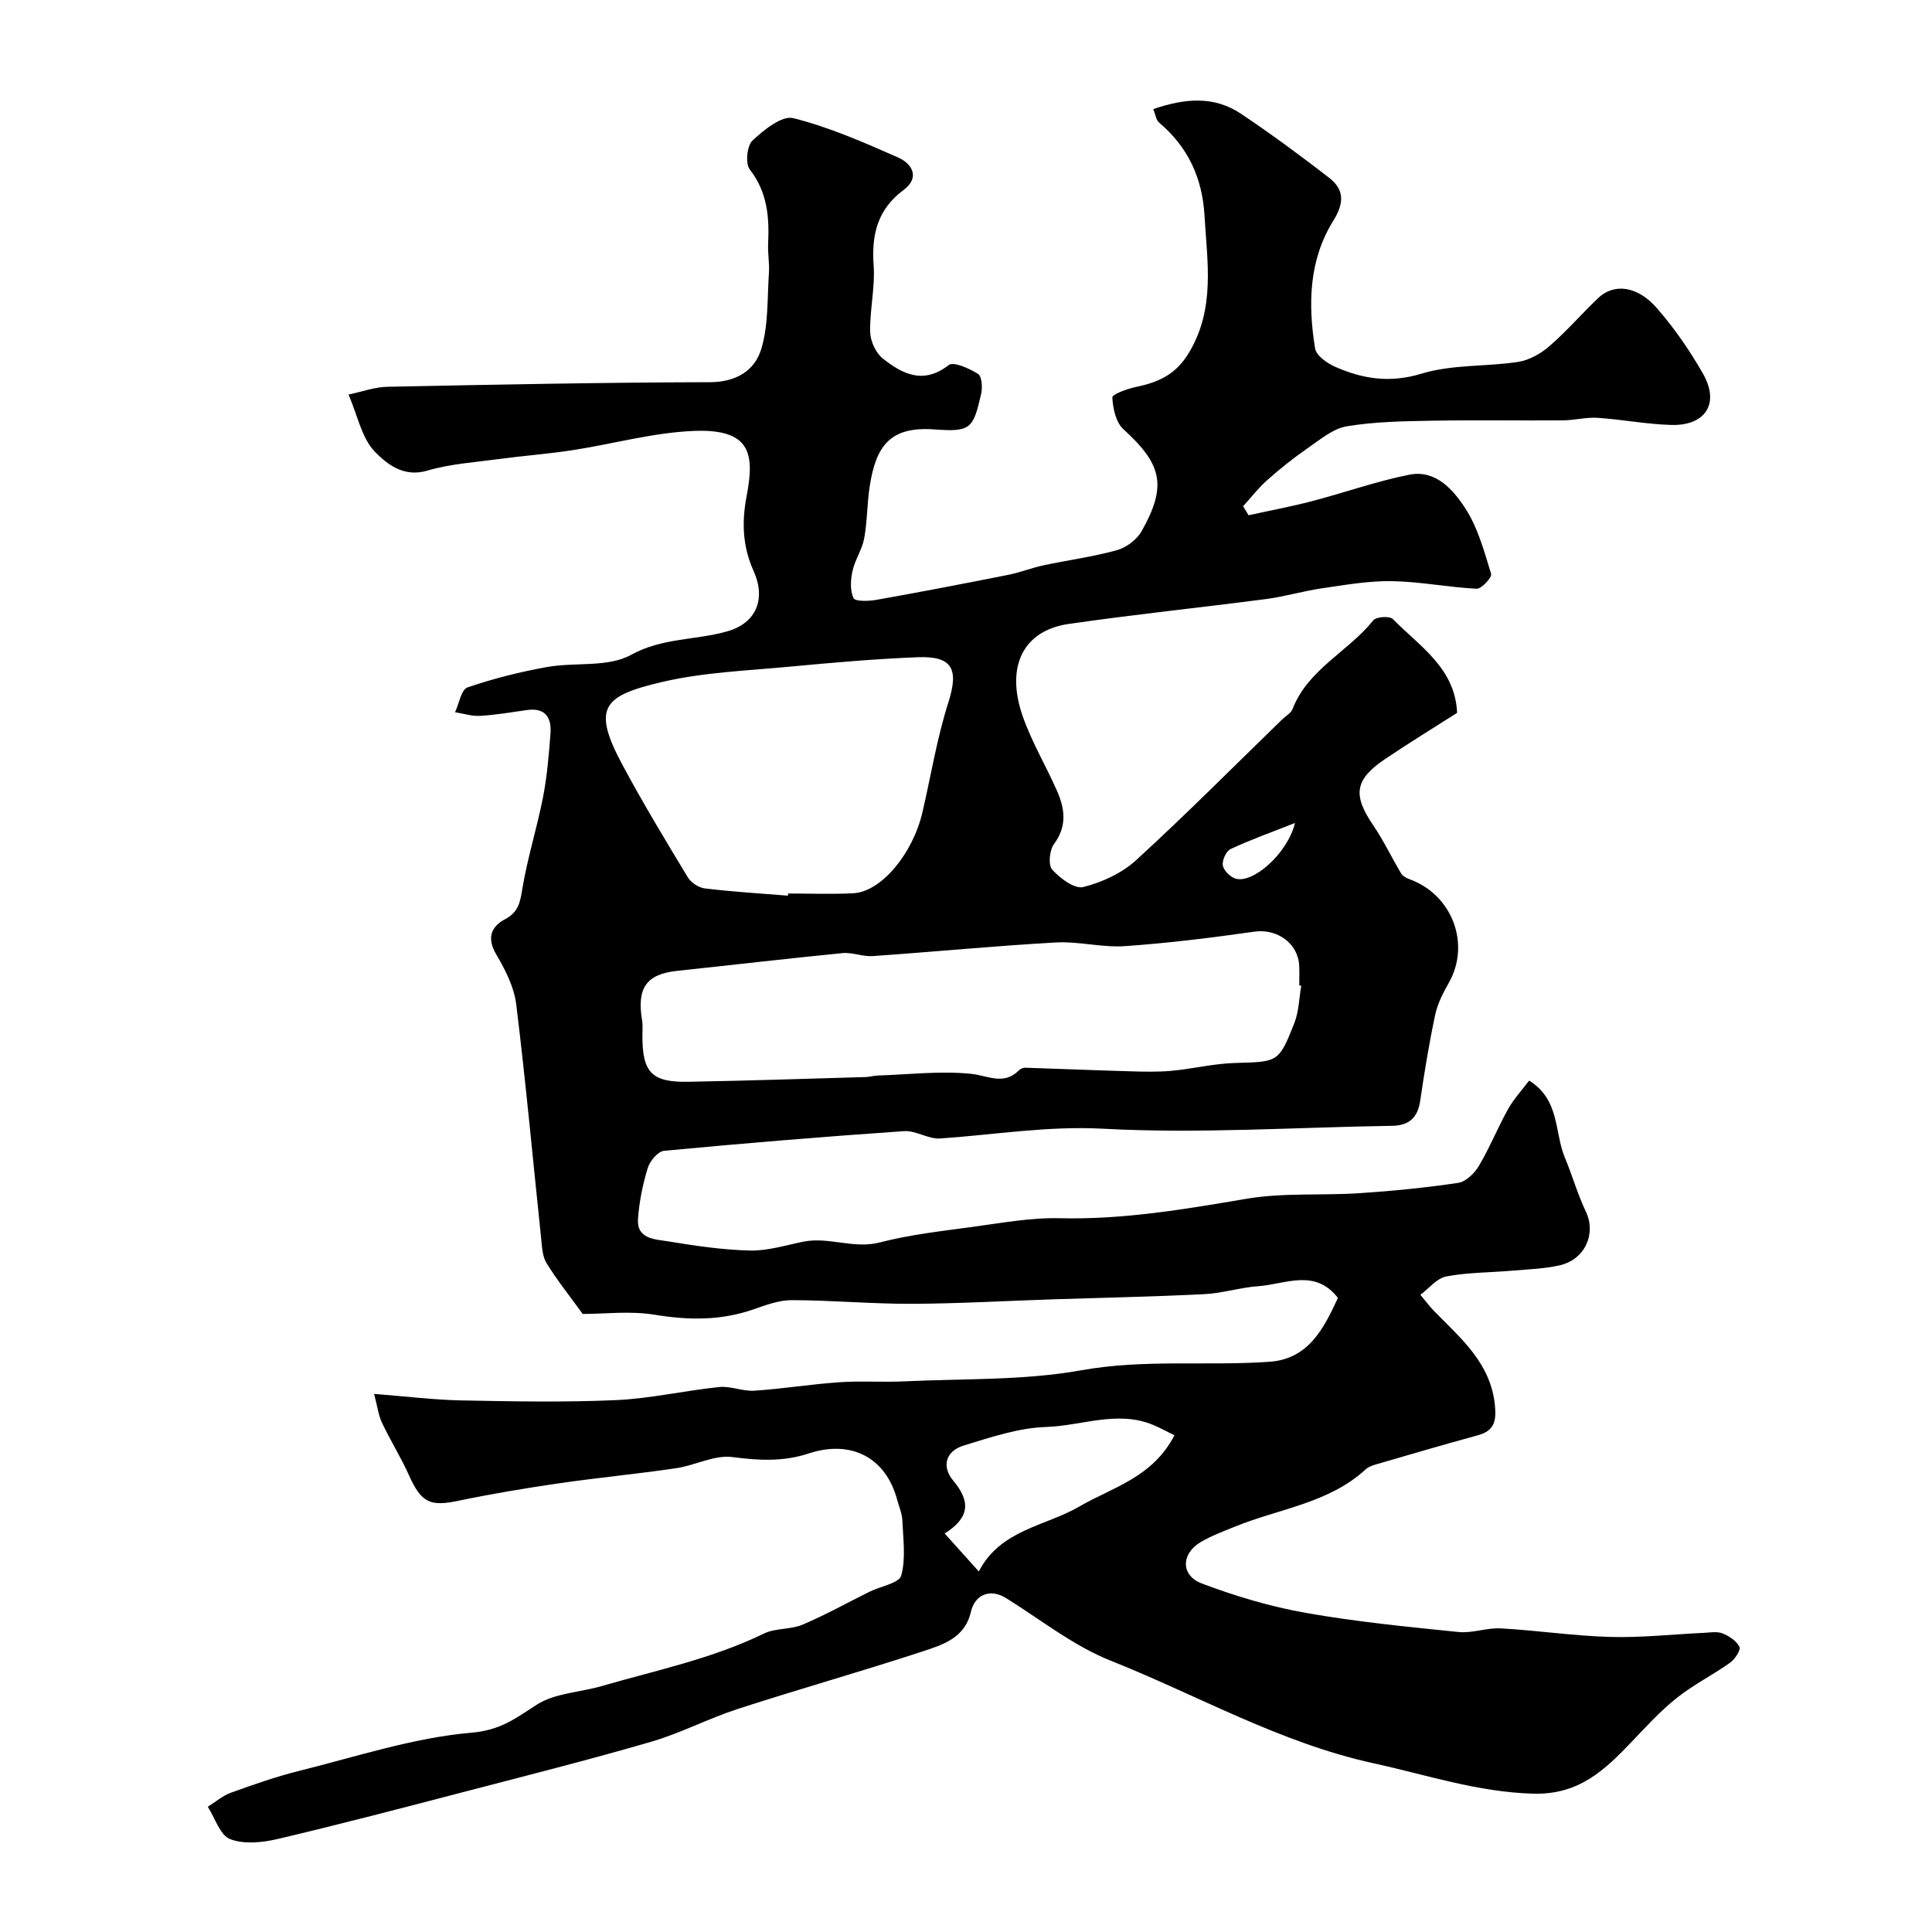
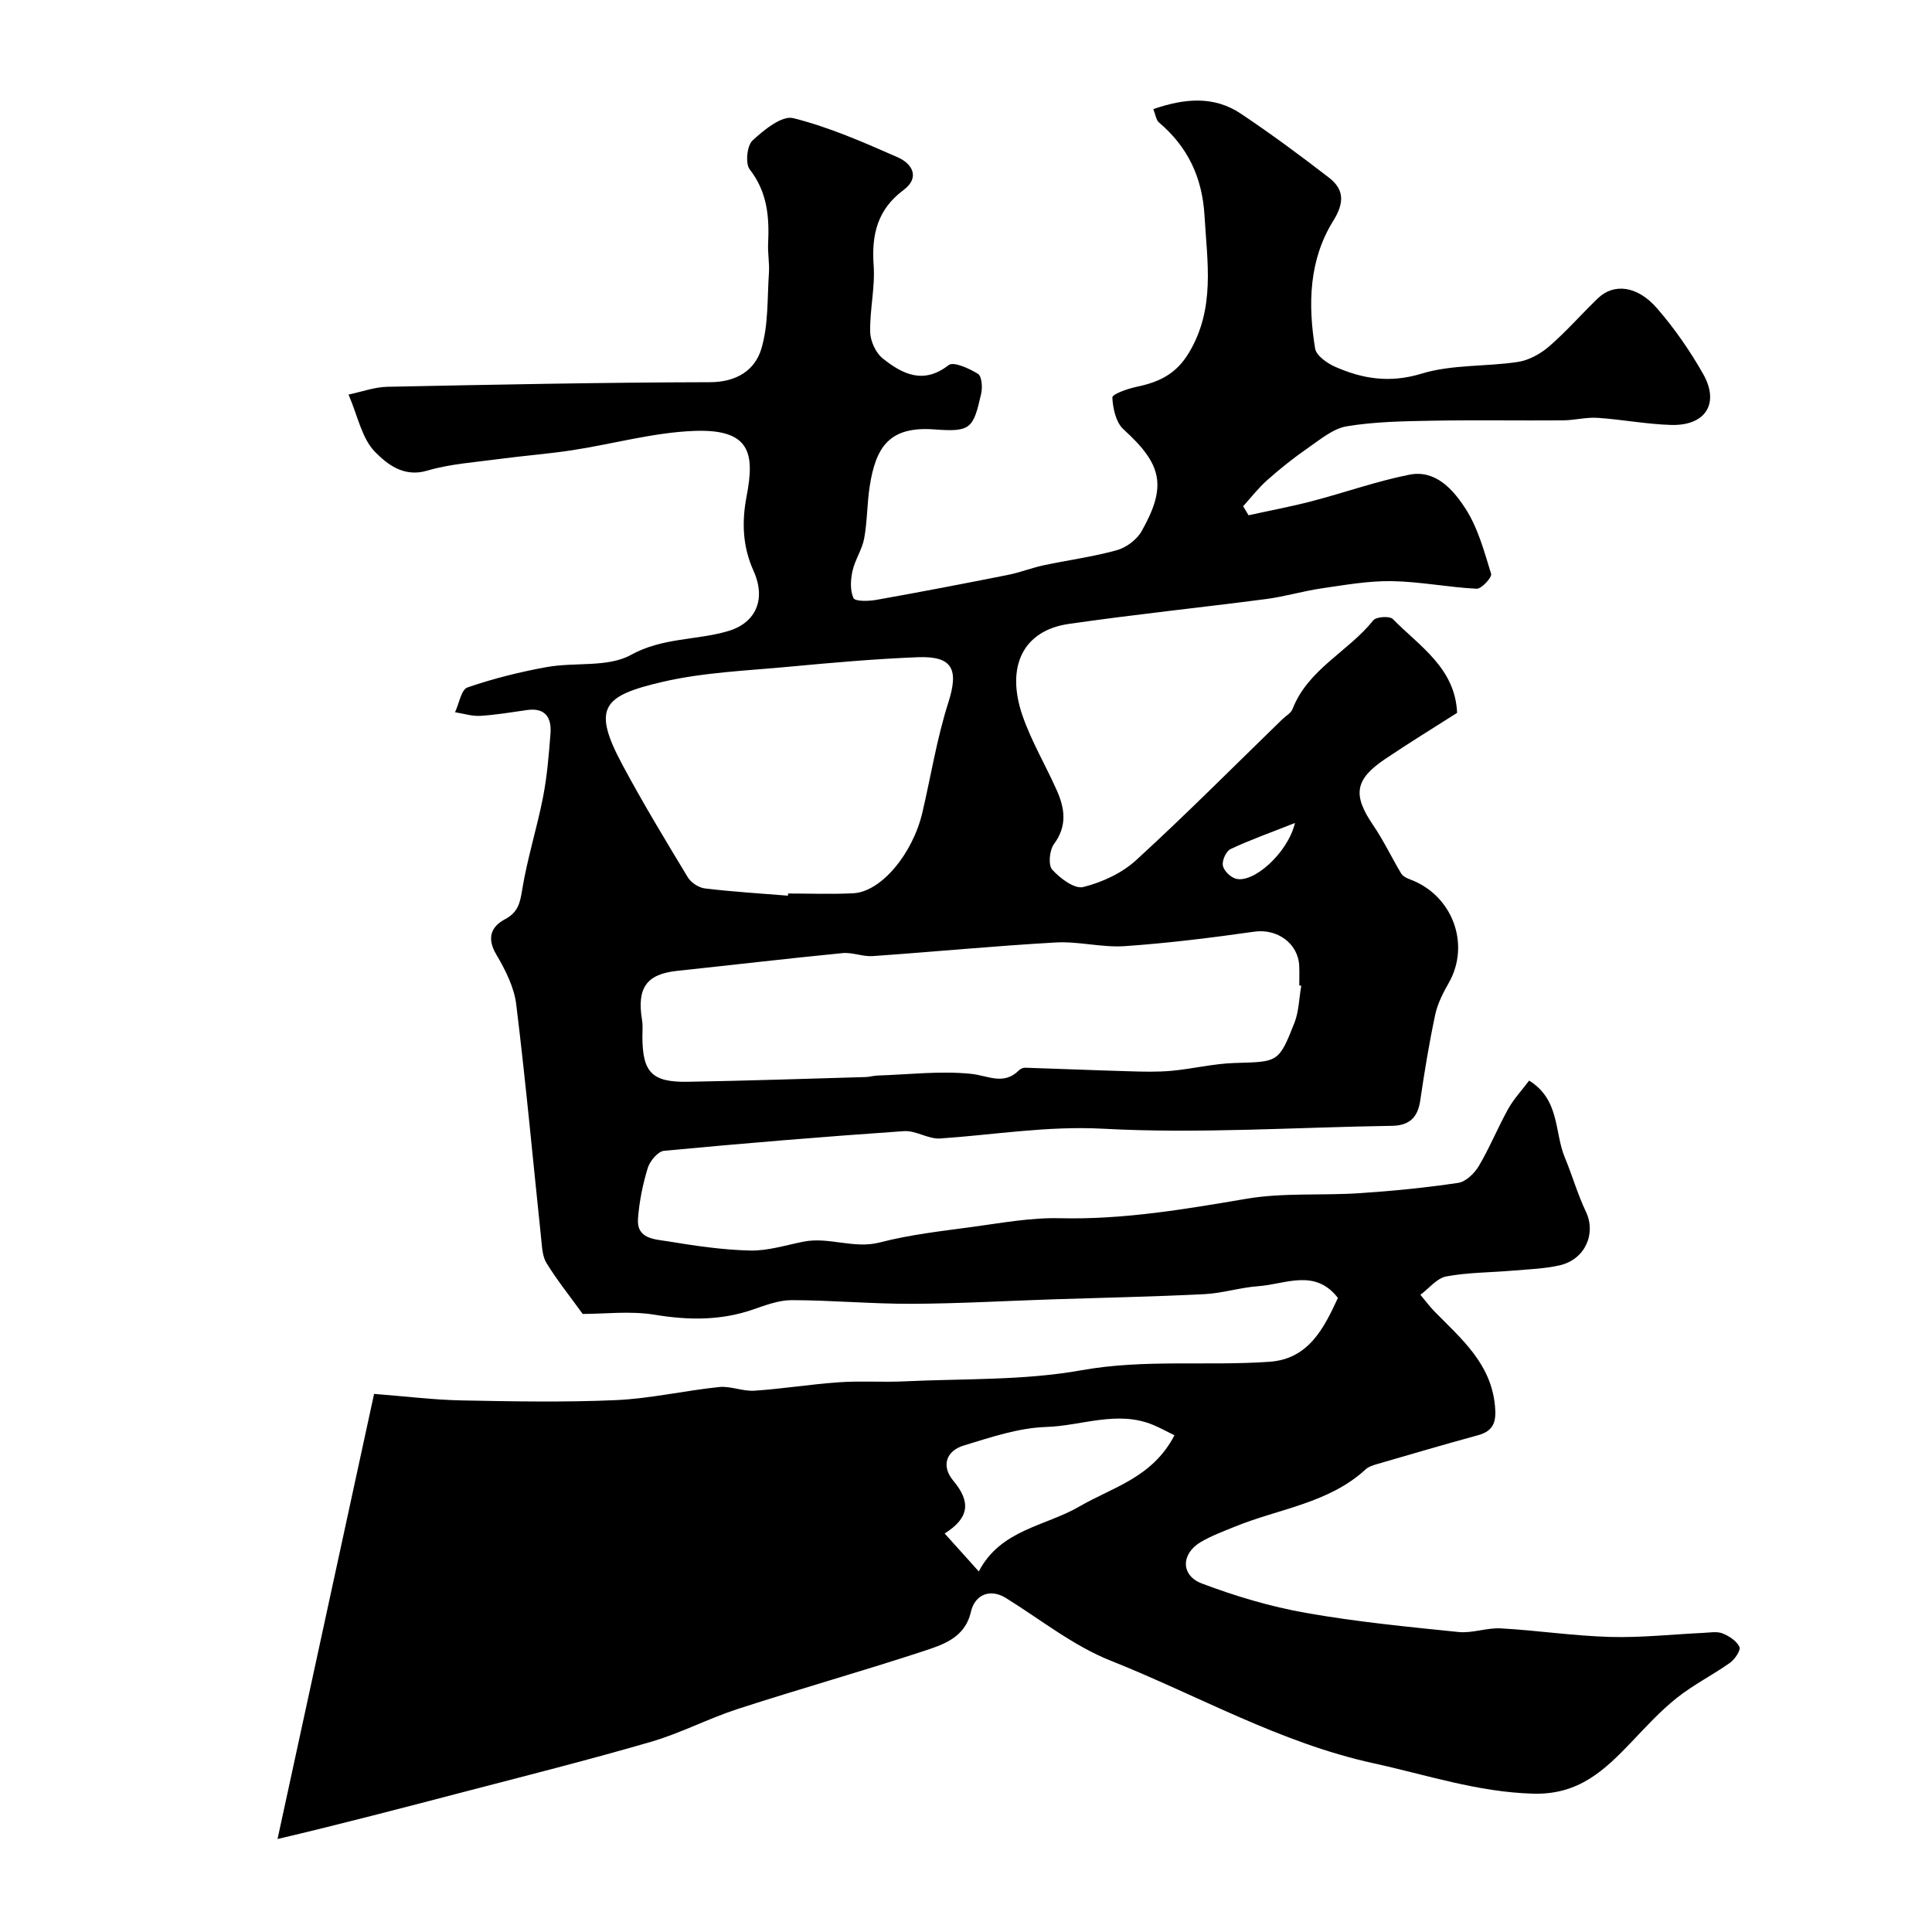
<svg xmlns="http://www.w3.org/2000/svg" enable-background="new 0 0 400 400" viewBox="0 0 400 400">
-   <path d="m77.45 288.59c6.65.52 12.37 1.24 18.1 1.35 10.66.21 21.35.41 31.99-.06 7.15-.32 14.23-1.98 21.37-2.71 2.37-.24 4.87.92 7.27.76 5.88-.39 11.72-1.35 17.6-1.75 4.5-.31 9.04.03 13.56-.19 12.2-.58 24.61-.15 36.54-2.29 13.05-2.34 26-.85 38.95-1.76 8.05-.56 11.23-6.84 14.17-13.22-4.77-6.17-10.89-2.82-16.47-2.43-3.73.26-7.41 1.46-11.14 1.65-10.43.52-20.87.73-31.3 1.07-9.77.32-19.54.89-29.3.93-8.28.03-16.57-.74-24.85-.76-2.68-.01-5.43 1.04-8.03 1.94-6.72 2.32-13.39 2.23-20.38 1.08-5.05-.83-10.35-.16-14.89-.16-2.72-3.76-5.33-7.02-7.5-10.55-.86-1.4-.92-3.37-1.1-5.1-1.7-16.15-3.18-32.33-5.16-48.44-.44-3.58-2.26-7.17-4.14-10.35-2-3.39-1.07-5.75 1.81-7.28 2.81-1.48 3.14-3.53 3.6-6.33 1.05-6.36 3.03-12.57 4.27-18.91.85-4.33 1.21-8.77 1.55-13.18.26-3.31-1.05-5.44-4.88-4.89-3.22.46-6.44 1.01-9.68 1.2-1.71.1-3.46-.48-5.2-.75.84-1.78 1.28-4.69 2.57-5.13 5.35-1.84 10.9-3.23 16.48-4.23 5.79-1.04 12.57.13 17.35-2.5 6.58-3.63 13.52-3 20.11-4.93 5.87-1.72 7.9-6.69 5.31-12.44-2.29-5.08-2.49-10.09-1.44-15.58 1.67-8.73.83-13.91-10.96-13.43-8.41.34-16.74 2.7-25.13 3.99-5.02.77-10.09 1.14-15.13 1.82-5.01.68-10.15 1-14.95 2.42-4.89 1.44-8.34-1.42-10.78-3.9-2.74-2.78-3.57-7.45-5.48-11.86 2.75-.57 5.38-1.56 8.03-1.61 22.26-.45 44.53-.9 66.8-.95 5.47-.01 9.29-2.45 10.63-6.89 1.5-4.97 1.22-10.49 1.58-15.78.13-1.97-.26-3.98-.17-5.96.27-5.54-.14-10.72-3.81-15.43-.94-1.21-.57-4.9.57-5.97 2.35-2.19 6.09-5.23 8.44-4.64 7.44 1.86 14.6 5.01 21.66 8.12 2.97 1.3 4.65 4.18 1.18 6.76-5.41 4.03-6.65 9.22-6.19 15.62.32 4.55-.82 9.19-.72 13.77.04 1.89 1.16 4.34 2.61 5.49 4.07 3.23 8.4 5.45 13.64 1.37 1.02-.79 4.28.7 6.08 1.82.79.49.95 2.79.65 4.1-1.63 7.22-2.15 7.96-9.63 7.4-9.27-.7-12.17 3.48-13.45 11.79-.55 3.56-.49 7.23-1.14 10.77-.43 2.32-1.91 4.43-2.42 6.75-.4 1.82-.53 4.04.21 5.61.34.72 3.12.65 4.7.37 9.12-1.62 18.22-3.37 27.31-5.18 2.47-.49 4.84-1.44 7.3-1.97 5.07-1.08 10.24-1.76 15.22-3.14 1.95-.54 4.13-2.18 5.12-3.93 5.31-9.41 4.21-13.86-3.74-21.08-1.57-1.42-2.22-4.34-2.32-6.61-.03-.68 3.17-1.82 5-2.2 4.61-.96 8.2-2.59 10.88-7.1 5.46-9.15 3.76-18.69 3.2-28.35-.46-7.87-3.43-14.2-9.41-19.27-.63-.53-.74-1.67-1.19-2.78 6.43-2.22 12.53-2.81 18.15.96 6.23 4.17 12.28 8.64 18.22 13.23 3.2 2.47 3.19 5.24.88 8.95-5.04 8.1-5.25 17.28-3.75 26.42.24 1.48 2.48 3.05 4.15 3.79 5.74 2.53 11.36 3.41 17.89 1.42 6.31-1.93 13.33-1.42 19.97-2.43 2.28-.35 4.67-1.68 6.45-3.22 3.57-3.09 6.69-6.69 10.11-9.97 3.27-3.14 8.14-2.61 12.21 2.08 3.62 4.16 6.82 8.79 9.55 13.59 3.48 6.13.5 10.78-6.65 10.57-5.07-.15-10.1-1.13-15.17-1.47-2.37-.16-4.79.5-7.18.52-9 .07-18-.09-27 .07-5.94.11-11.94.19-17.77 1.16-2.88.48-5.54 2.77-8.1 4.53-2.92 2.02-5.71 4.25-8.37 6.61-1.83 1.62-3.34 3.59-4.99 5.41.37.62.75 1.24 1.12 1.87 4.36-.96 8.76-1.78 13.09-2.91 6.75-1.76 13.37-4.13 20.2-5.49 5.46-1.08 9.09 3.12 11.6 6.99 2.6 4 3.9 8.9 5.33 13.54.22.71-1.99 3.13-2.99 3.08-5.86-.29-11.68-1.47-17.54-1.57-4.84-.08-9.71.79-14.54 1.49-3.85.56-7.62 1.7-11.47 2.21-13.63 1.78-27.32 3.19-40.92 5.16-9.35 1.35-13.09 8.72-9.57 18.96 1.84 5.34 4.8 10.29 7.1 15.48 1.67 3.74 2.21 7.38-.58 11.14-.93 1.26-1.22 4.34-.36 5.29 1.61 1.79 4.62 4.05 6.42 3.6 3.89-.97 8-2.86 10.94-5.55 10.34-9.46 20.23-19.42 30.29-29.19.71-.69 1.77-1.25 2.1-2.1 3.21-8.28 11.55-11.9 16.73-18.38.6-.75 3.38-.93 4.03-.27 5.56 5.65 12.91 10.14 13.32 19.43-4.86 3.1-9.96 6.22-14.91 9.56-6.32 4.26-6.73 7.45-2.47 13.7 2.16 3.17 3.82 6.69 5.8 10 .34.56 1.12.96 1.78 1.2 8.83 3.23 12.64 13.44 8.07 21.45-1.18 2.07-2.32 4.3-2.81 6.6-1.25 5.88-2.23 11.83-3.1 17.79-.52 3.54-2.32 5.15-5.86 5.2-19.93.3-39.92 1.67-59.78.6-11.52-.62-22.5 1.25-33.73 2.02-2.46.17-5.05-1.69-7.5-1.52-16.57 1.14-33.14 2.51-49.68 4.07-1.27.12-2.94 2.11-3.38 3.56-1.04 3.4-1.76 6.96-2.02 10.5-.31 4.23 3.5 4.24 6.17 4.68 5.65.93 11.36 1.78 17.06 1.91 3.66.08 7.37-1.11 11.04-1.84 5.27-1.05 10.39 1.57 15.82.16 6.24-1.62 12.73-2.34 19.14-3.21 6.01-.81 12.08-1.95 18.09-1.8 13.11.32 25.84-1.85 38.67-4.03 7.62-1.29 15.56-.64 23.34-1.15 6.85-.45 13.7-1.13 20.49-2.14 1.59-.24 3.37-1.98 4.27-3.5 2.25-3.79 3.91-7.93 6.06-11.79 1.16-2.08 2.84-3.87 4.35-5.88 6.39 3.95 5.21 10.68 7.38 15.89 1.55 3.72 2.65 7.63 4.38 11.26 2.15 4.52-.16 9.88-5.43 11.09-3.17.72-6.48.82-9.74 1.1-4.59.4-9.24.36-13.74 1.2-1.96.37-3.58 2.48-5.36 3.8.97 1.15 1.86 2.38 2.91 3.45 5.51 5.62 11.66 10.72 12.52 19.45.32 3.25-.14 5.27-3.54 6.19-7.02 1.91-14 3.97-20.99 6-.78.23-1.64.51-2.21 1.03-7.67 7.07-17.94 8.15-27.06 11.87-2.41.98-4.89 1.9-7.12 3.21-4.07 2.41-4.18 6.91.25 8.58 6.94 2.62 14.17 4.78 21.47 6.07 10.47 1.86 21.09 2.89 31.67 3.97 2.87.29 5.87-.92 8.78-.75 7.55.42 15.06 1.56 22.61 1.77 6.42.18 12.86-.54 19.3-.84 1.33-.06 2.81-.35 3.96.11 1.37.54 2.92 1.56 3.5 2.79.32.67-.95 2.58-1.95 3.29-3.59 2.54-7.58 4.54-11.01 7.27-3.37 2.67-6.31 5.9-9.29 9.03-5.62 5.88-10.94 11.07-20.47 10.8-11.53-.33-22.07-3.9-33.06-6.3-19.34-4.23-36.34-14.05-54.41-21.24-7.74-3.08-14.53-8.54-21.71-12.99-3.13-1.94-6.37-.8-7.22 2.9-1.25 5.44-5.89 6.83-10.12 8.22-12.65 4.14-25.47 7.76-38.14 11.87-6.08 1.97-11.83 5.02-17.96 6.8-12.79 3.72-25.71 6.98-38.6 10.34s-25.77 6.74-38.73 9.79c-3.16.74-6.97 1.13-9.83.01-2.09-.82-3.11-4.36-4.61-6.69 1.6-.99 3.08-2.3 4.82-2.92 4.67-1.68 9.37-3.34 14.18-4.53 11.83-2.94 23.63-6.86 35.65-7.89 5.98-.51 9.15-3.02 13.46-5.79 3.76-2.42 8.96-2.55 13.47-3.86 11.28-3.28 22.85-5.65 33.54-10.86 2.4-1.17 5.53-.8 8.02-1.85 4.75-2.01 9.28-4.55 13.91-6.84 2.26-1.12 6.08-1.74 6.52-3.33.98-3.57.39-7.61.23-11.44-.06-1.43-.69-2.84-1.07-4.25-2.36-8.78-9.55-12.5-18.41-9.56-5.17 1.71-10.28 1.43-15.69.72-3.72-.49-7.73 1.73-11.68 2.31-8.09 1.19-16.25 1.96-24.35 3.14-6.94 1.01-13.86 2.17-20.72 3.6-5.9 1.24-7.68.39-10.25-5.33-1.66-3.7-3.83-7.16-5.57-10.83-.73-1.58-.93-3.34-1.63-5.97zm191.96-84.5c-.14-.02-.27-.05-.41-.07 0-1.33.05-2.67-.01-4-.19-4.75-4.62-7.8-9.28-7.13-8.92 1.27-17.88 2.38-26.85 3-4.72.32-9.55-1.03-14.28-.76-12.65.71-25.27 1.94-37.91 2.82-2.05.14-4.19-.82-6.23-.62-11.41 1.12-22.8 2.46-34.2 3.67-6.38.67-8.42 3.5-7.31 10.21.19 1.14.06 2.33.07 3.49.04 7.34 1.98 9.4 9.43 9.27 12.27-.21 24.53-.63 36.8-.98.82-.02 1.62-.28 2.44-.31 6.45-.21 12.96-1 19.33-.36 3.53.35 6.78 2.47 9.96-.72.31-.32.88-.56 1.32-.54 7.11.22 14.22.53 21.33.73 2.97.09 5.97.18 8.93-.09 4.38-.4 8.72-1.49 13.09-1.62 8.99-.26 9.11-.03 12.38-8.34.92-2.37.95-5.09 1.4-7.65zm-106.27-18.65c.01-.15.02-.3.03-.45 4.5 0 9 .18 13.49-.05 5.75-.29 12.31-8.11 14.33-16.8 1.76-7.56 2.99-15.29 5.34-22.65 2.2-6.88.95-9.7-6.3-9.42-8.87.35-17.74 1.13-26.58 1.96-8.8.83-17.75 1.16-26.3 3.15-12.34 2.88-14.67 5.28-8.24 17.25 4.23 7.89 8.87 15.56 13.5 23.22.67 1.1 2.26 2.14 3.54 2.29 5.7.69 11.45 1.04 17.19 1.5zm80.02 111.72c-1.44-.7-2.91-1.52-4.45-2.16-7.4-3.06-14.77.21-22.13.44-5.72.18-11.45 2.14-17.02 3.83-3.74 1.13-4.7 4.3-2.19 7.3 3.53 4.21 3.51 7.6-1.79 10.92 2.42 2.69 4.57 5.09 7.07 7.86 4.52-8.7 13.79-9.34 20.87-13.47 6.84-3.98 15.06-5.92 19.64-14.72zm24.95-126.77c-5.03 1.99-9.27 3.49-13.33 5.4-.92.43-1.78 2.33-1.61 3.38s1.51 2.38 2.61 2.73c3.61 1.13 10.83-5.22 12.33-11.51z" fill="#010000" />
+   <path d="m77.45 288.59c6.65.52 12.37 1.24 18.1 1.35 10.66.21 21.35.41 31.99-.06 7.15-.32 14.23-1.98 21.37-2.71 2.37-.24 4.87.92 7.27.76 5.88-.39 11.72-1.35 17.6-1.75 4.5-.31 9.04.03 13.56-.19 12.2-.58 24.61-.15 36.54-2.29 13.05-2.34 26-.85 38.95-1.76 8.05-.56 11.23-6.84 14.17-13.22-4.77-6.17-10.89-2.82-16.47-2.43-3.73.26-7.41 1.46-11.14 1.65-10.43.52-20.87.73-31.3 1.07-9.77.32-19.54.89-29.3.93-8.28.03-16.57-.74-24.85-.76-2.68-.01-5.43 1.04-8.03 1.94-6.72 2.32-13.39 2.23-20.38 1.08-5.05-.83-10.35-.16-14.89-.16-2.72-3.76-5.33-7.02-7.5-10.55-.86-1.4-.92-3.37-1.1-5.1-1.7-16.15-3.18-32.33-5.16-48.44-.44-3.58-2.26-7.17-4.14-10.35-2-3.39-1.07-5.75 1.81-7.28 2.81-1.48 3.14-3.53 3.6-6.33 1.05-6.36 3.03-12.57 4.27-18.91.85-4.33 1.21-8.77 1.55-13.18.26-3.31-1.05-5.44-4.88-4.89-3.22.46-6.44 1.01-9.68 1.2-1.71.1-3.46-.48-5.2-.75.84-1.78 1.28-4.69 2.57-5.13 5.35-1.84 10.9-3.23 16.48-4.23 5.79-1.04 12.57.13 17.35-2.5 6.58-3.63 13.52-3 20.11-4.93 5.87-1.72 7.9-6.69 5.31-12.44-2.29-5.08-2.49-10.09-1.44-15.58 1.67-8.73.83-13.91-10.96-13.43-8.41.34-16.74 2.7-25.13 3.99-5.02.77-10.09 1.14-15.13 1.82-5.01.68-10.15 1-14.95 2.42-4.89 1.44-8.34-1.42-10.78-3.9-2.74-2.78-3.57-7.45-5.48-11.86 2.75-.57 5.38-1.56 8.03-1.61 22.26-.45 44.53-.9 66.8-.95 5.47-.01 9.29-2.45 10.63-6.89 1.5-4.97 1.22-10.49 1.58-15.78.13-1.97-.26-3.98-.17-5.96.27-5.54-.14-10.72-3.81-15.43-.94-1.21-.57-4.9.57-5.97 2.35-2.19 6.09-5.23 8.44-4.64 7.44 1.86 14.6 5.01 21.66 8.12 2.97 1.3 4.65 4.18 1.18 6.76-5.41 4.03-6.65 9.22-6.19 15.62.32 4.55-.82 9.19-.72 13.77.04 1.89 1.16 4.34 2.61 5.49 4.07 3.23 8.4 5.45 13.64 1.37 1.02-.79 4.28.7 6.08 1.82.79.49.95 2.79.65 4.1-1.63 7.22-2.15 7.96-9.63 7.4-9.27-.7-12.17 3.48-13.45 11.79-.55 3.56-.49 7.23-1.14 10.77-.43 2.32-1.91 4.43-2.42 6.75-.4 1.82-.53 4.04.21 5.61.34.72 3.12.65 4.7.37 9.12-1.62 18.22-3.37 27.31-5.18 2.47-.49 4.84-1.44 7.3-1.97 5.07-1.08 10.24-1.76 15.22-3.14 1.95-.54 4.13-2.18 5.12-3.93 5.31-9.41 4.21-13.86-3.74-21.08-1.57-1.42-2.22-4.34-2.32-6.61-.03-.68 3.17-1.82 5-2.2 4.61-.96 8.2-2.59 10.88-7.1 5.46-9.15 3.76-18.69 3.2-28.35-.46-7.87-3.43-14.2-9.41-19.27-.63-.53-.74-1.67-1.19-2.78 6.43-2.22 12.53-2.81 18.15.96 6.23 4.17 12.28 8.64 18.22 13.23 3.2 2.47 3.19 5.24.88 8.95-5.04 8.1-5.25 17.28-3.75 26.42.24 1.48 2.48 3.05 4.15 3.79 5.74 2.53 11.36 3.41 17.89 1.42 6.31-1.93 13.33-1.42 19.97-2.43 2.28-.35 4.67-1.68 6.45-3.22 3.57-3.09 6.69-6.69 10.11-9.97 3.27-3.14 8.14-2.61 12.21 2.08 3.62 4.16 6.82 8.79 9.55 13.59 3.48 6.13.5 10.78-6.65 10.57-5.07-.15-10.1-1.13-15.17-1.47-2.37-.16-4.79.5-7.18.52-9 .07-18-.09-27 .07-5.94.11-11.94.19-17.77 1.16-2.88.48-5.54 2.77-8.1 4.53-2.92 2.02-5.71 4.25-8.37 6.61-1.83 1.62-3.34 3.59-4.99 5.41.37.62.75 1.24 1.12 1.87 4.36-.96 8.76-1.78 13.09-2.91 6.75-1.76 13.37-4.13 20.2-5.49 5.46-1.08 9.09 3.12 11.6 6.99 2.6 4 3.9 8.9 5.33 13.54.22.71-1.99 3.13-2.99 3.08-5.86-.29-11.68-1.47-17.54-1.57-4.84-.08-9.71.79-14.54 1.49-3.85.56-7.62 1.7-11.47 2.21-13.63 1.78-27.32 3.19-40.92 5.16-9.35 1.35-13.09 8.72-9.57 18.96 1.84 5.34 4.8 10.29 7.1 15.48 1.67 3.74 2.21 7.38-.58 11.14-.93 1.26-1.22 4.34-.36 5.29 1.61 1.79 4.62 4.05 6.42 3.6 3.89-.97 8-2.86 10.94-5.55 10.34-9.46 20.23-19.42 30.29-29.19.71-.69 1.77-1.25 2.1-2.1 3.21-8.28 11.55-11.9 16.73-18.38.6-.75 3.38-.93 4.03-.27 5.56 5.65 12.91 10.14 13.32 19.43-4.86 3.1-9.96 6.22-14.91 9.56-6.32 4.26-6.73 7.45-2.47 13.7 2.16 3.17 3.82 6.69 5.8 10 .34.56 1.12.96 1.78 1.2 8.83 3.23 12.64 13.44 8.07 21.45-1.18 2.07-2.32 4.3-2.81 6.6-1.25 5.88-2.23 11.83-3.1 17.79-.52 3.54-2.32 5.15-5.86 5.2-19.93.3-39.92 1.67-59.78.6-11.52-.62-22.5 1.25-33.73 2.02-2.46.17-5.05-1.69-7.5-1.52-16.57 1.14-33.14 2.51-49.68 4.07-1.27.12-2.94 2.11-3.38 3.56-1.04 3.4-1.76 6.96-2.02 10.5-.31 4.23 3.5 4.24 6.17 4.68 5.65.93 11.36 1.78 17.06 1.91 3.66.08 7.37-1.11 11.04-1.84 5.27-1.05 10.39 1.57 15.82.16 6.24-1.62 12.73-2.34 19.14-3.21 6.01-.81 12.08-1.95 18.09-1.8 13.11.32 25.84-1.85 38.67-4.03 7.62-1.29 15.56-.64 23.34-1.15 6.85-.45 13.7-1.13 20.49-2.14 1.59-.24 3.37-1.98 4.27-3.5 2.25-3.79 3.91-7.93 6.06-11.79 1.16-2.08 2.84-3.87 4.35-5.88 6.39 3.95 5.21 10.68 7.38 15.89 1.55 3.72 2.65 7.63 4.38 11.26 2.15 4.52-.16 9.88-5.43 11.09-3.17.72-6.48.82-9.74 1.1-4.59.4-9.24.36-13.74 1.2-1.96.37-3.58 2.48-5.36 3.8.97 1.15 1.86 2.38 2.91 3.45 5.51 5.62 11.66 10.72 12.52 19.45.32 3.25-.14 5.27-3.54 6.19-7.02 1.91-14 3.97-20.99 6-.78.23-1.64.51-2.21 1.03-7.67 7.07-17.94 8.15-27.06 11.87-2.41.98-4.89 1.9-7.12 3.21-4.07 2.41-4.18 6.91.25 8.58 6.94 2.62 14.17 4.78 21.47 6.07 10.47 1.86 21.09 2.89 31.67 3.97 2.87.29 5.87-.92 8.78-.75 7.55.42 15.06 1.56 22.61 1.77 6.42.18 12.86-.54 19.3-.84 1.33-.06 2.81-.35 3.96.11 1.37.54 2.92 1.56 3.5 2.79.32.67-.95 2.58-1.95 3.29-3.59 2.54-7.58 4.54-11.01 7.27-3.37 2.67-6.31 5.9-9.29 9.03-5.62 5.88-10.94 11.07-20.47 10.8-11.53-.33-22.07-3.9-33.06-6.3-19.34-4.23-36.34-14.05-54.41-21.24-7.74-3.08-14.53-8.54-21.71-12.99-3.13-1.94-6.37-.8-7.22 2.9-1.25 5.44-5.89 6.83-10.12 8.22-12.65 4.14-25.47 7.76-38.14 11.87-6.08 1.97-11.83 5.02-17.96 6.8-12.79 3.72-25.71 6.98-38.6 10.34s-25.77 6.74-38.73 9.79zm191.96-84.5c-.14-.02-.27-.05-.41-.07 0-1.33.05-2.67-.01-4-.19-4.75-4.62-7.8-9.28-7.13-8.92 1.27-17.88 2.38-26.85 3-4.72.32-9.55-1.03-14.28-.76-12.65.71-25.27 1.94-37.91 2.82-2.05.14-4.19-.82-6.23-.62-11.41 1.12-22.8 2.46-34.2 3.67-6.38.67-8.42 3.5-7.31 10.21.19 1.14.06 2.33.07 3.49.04 7.34 1.98 9.4 9.43 9.27 12.27-.21 24.53-.63 36.8-.98.82-.02 1.62-.28 2.44-.31 6.45-.21 12.96-1 19.33-.36 3.53.35 6.78 2.47 9.96-.72.31-.32.88-.56 1.32-.54 7.11.22 14.22.53 21.33.73 2.97.09 5.97.18 8.93-.09 4.38-.4 8.72-1.49 13.09-1.62 8.99-.26 9.11-.03 12.38-8.34.92-2.37.95-5.09 1.4-7.65zm-106.27-18.65c.01-.15.02-.3.03-.45 4.5 0 9 .18 13.49-.05 5.75-.29 12.31-8.11 14.33-16.8 1.76-7.56 2.99-15.29 5.34-22.65 2.2-6.88.95-9.7-6.3-9.42-8.87.35-17.74 1.13-26.58 1.96-8.8.83-17.75 1.16-26.3 3.15-12.34 2.88-14.67 5.28-8.24 17.25 4.23 7.89 8.87 15.56 13.5 23.22.67 1.1 2.26 2.14 3.54 2.29 5.7.69 11.45 1.04 17.19 1.5zm80.02 111.72c-1.44-.7-2.91-1.52-4.45-2.16-7.4-3.06-14.77.21-22.13.44-5.72.18-11.45 2.14-17.02 3.83-3.74 1.13-4.7 4.3-2.19 7.3 3.53 4.21 3.51 7.6-1.79 10.92 2.42 2.69 4.57 5.09 7.07 7.86 4.52-8.7 13.79-9.34 20.87-13.47 6.84-3.98 15.06-5.92 19.64-14.72zm24.95-126.77c-5.03 1.99-9.27 3.49-13.33 5.4-.92.43-1.78 2.33-1.61 3.38s1.51 2.38 2.61 2.73c3.61 1.13 10.83-5.22 12.33-11.51z" fill="#010000" />
</svg>